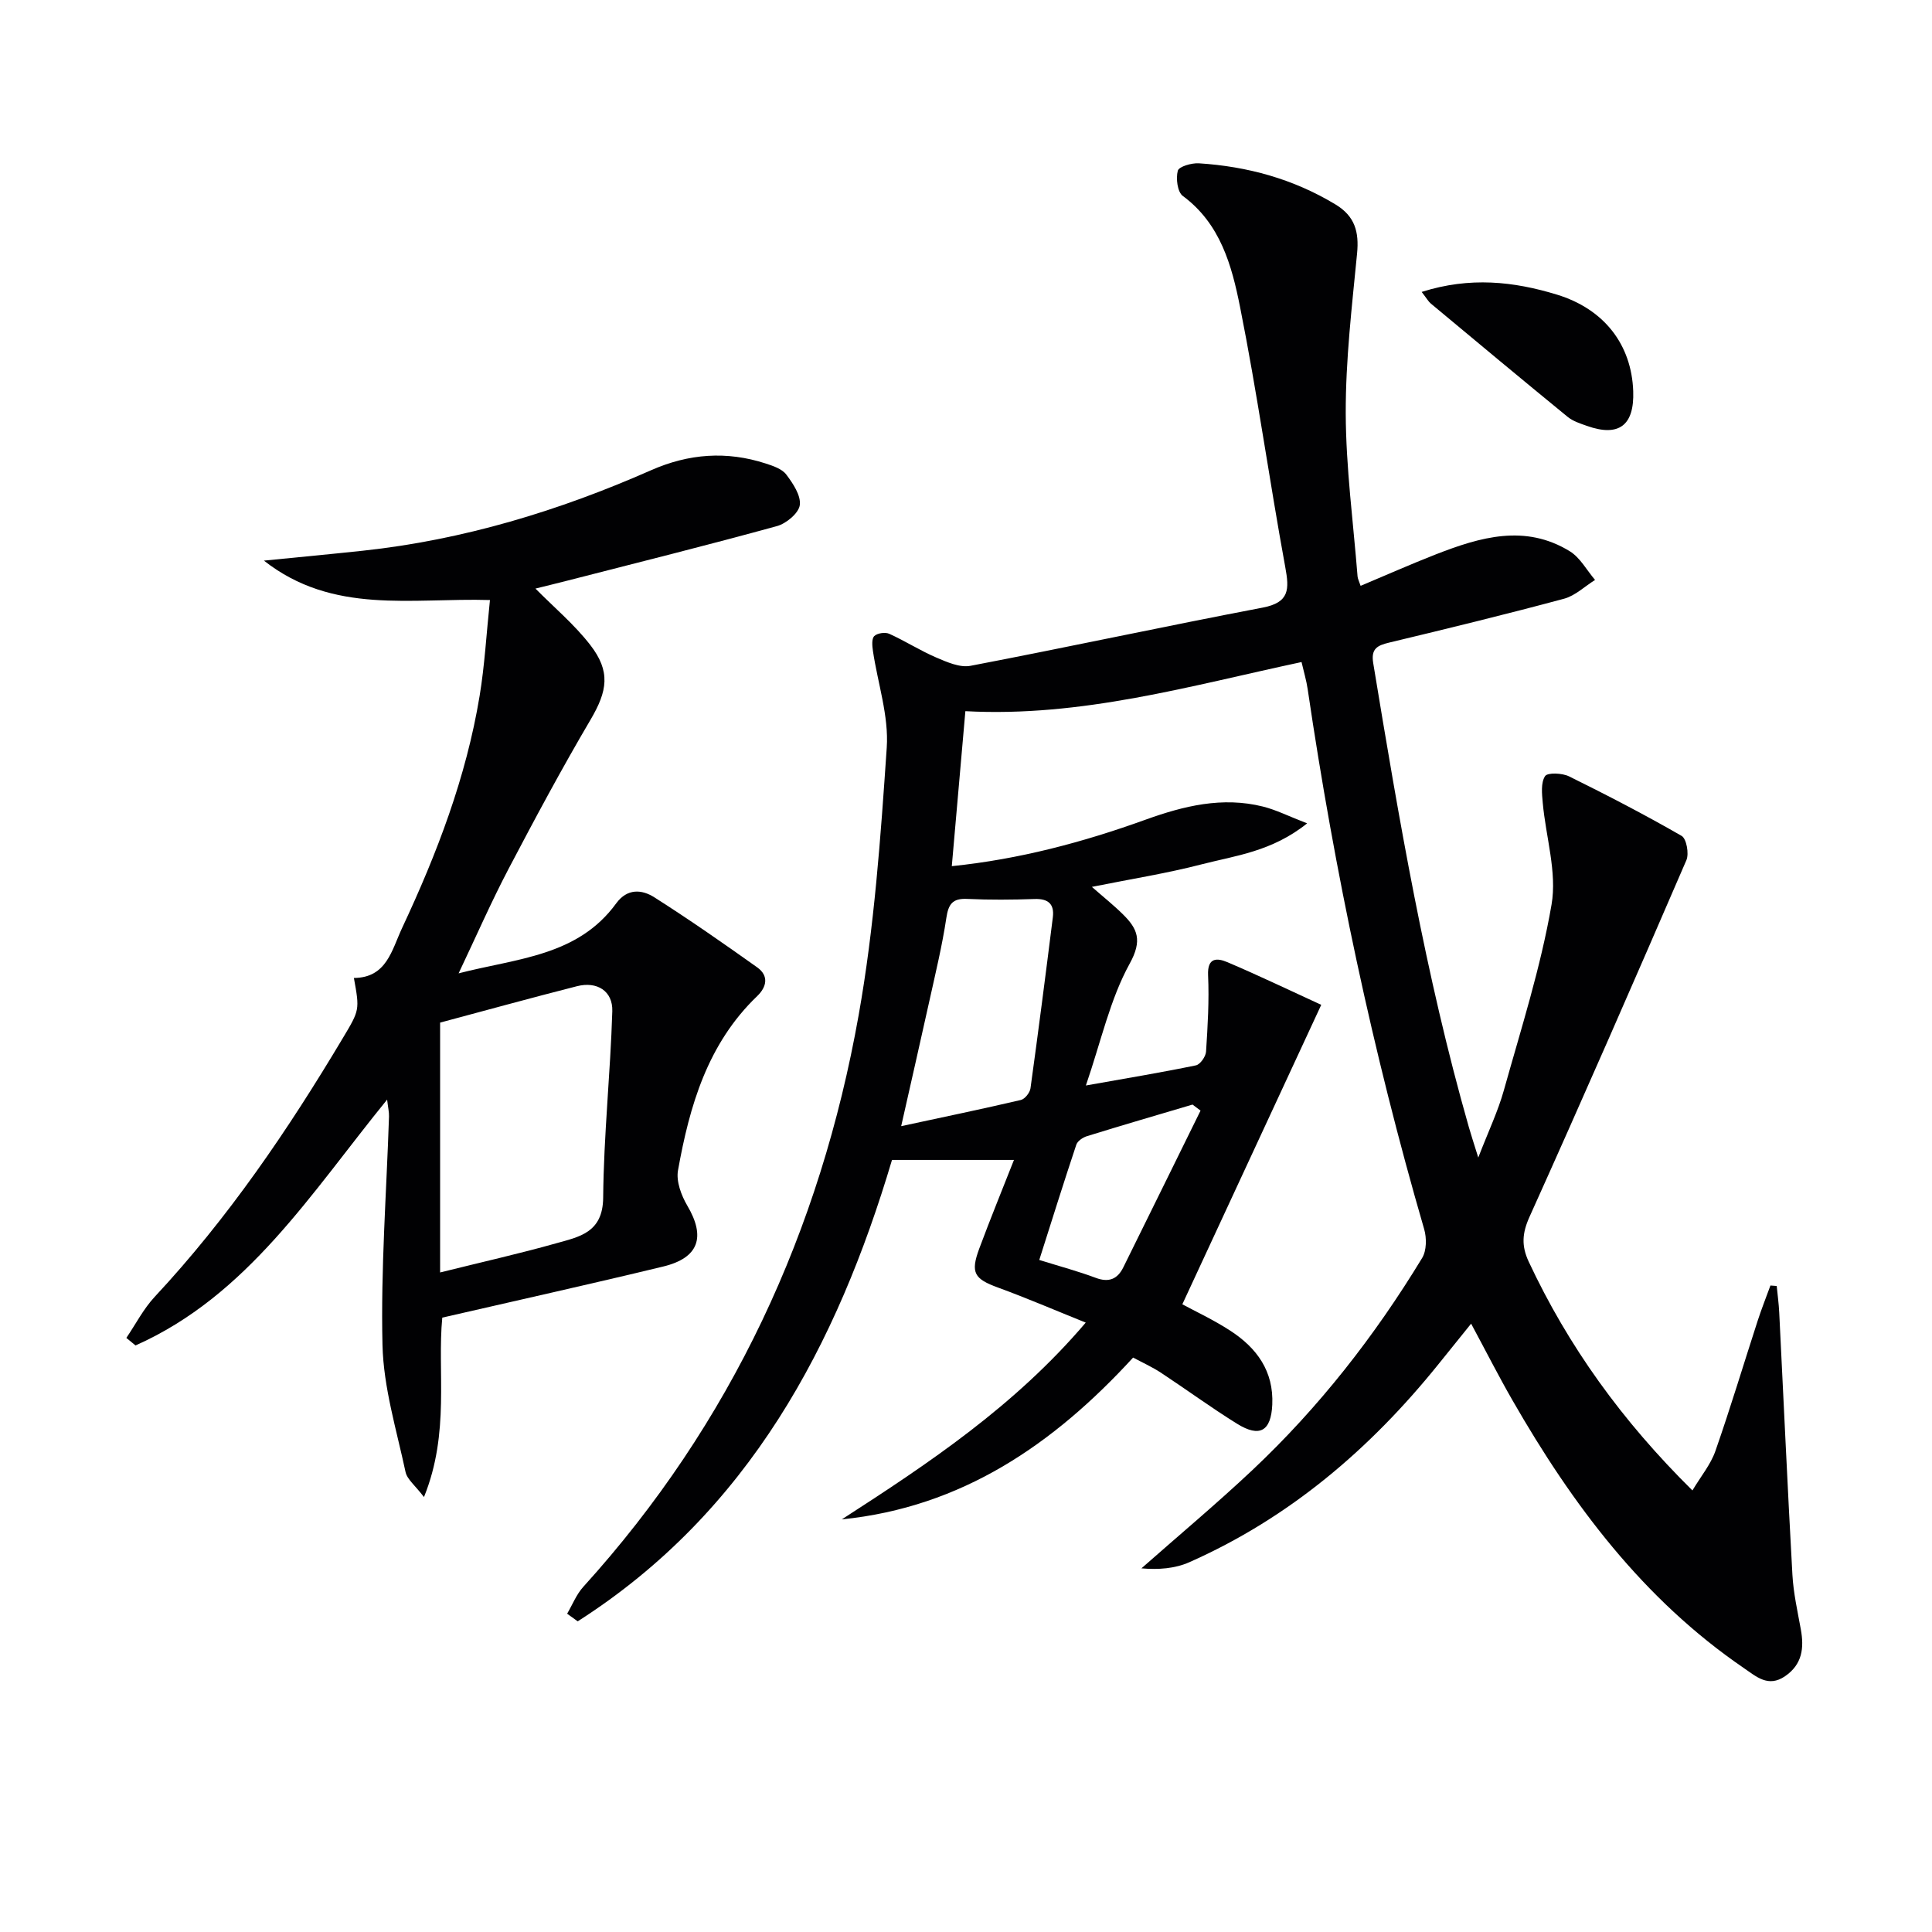
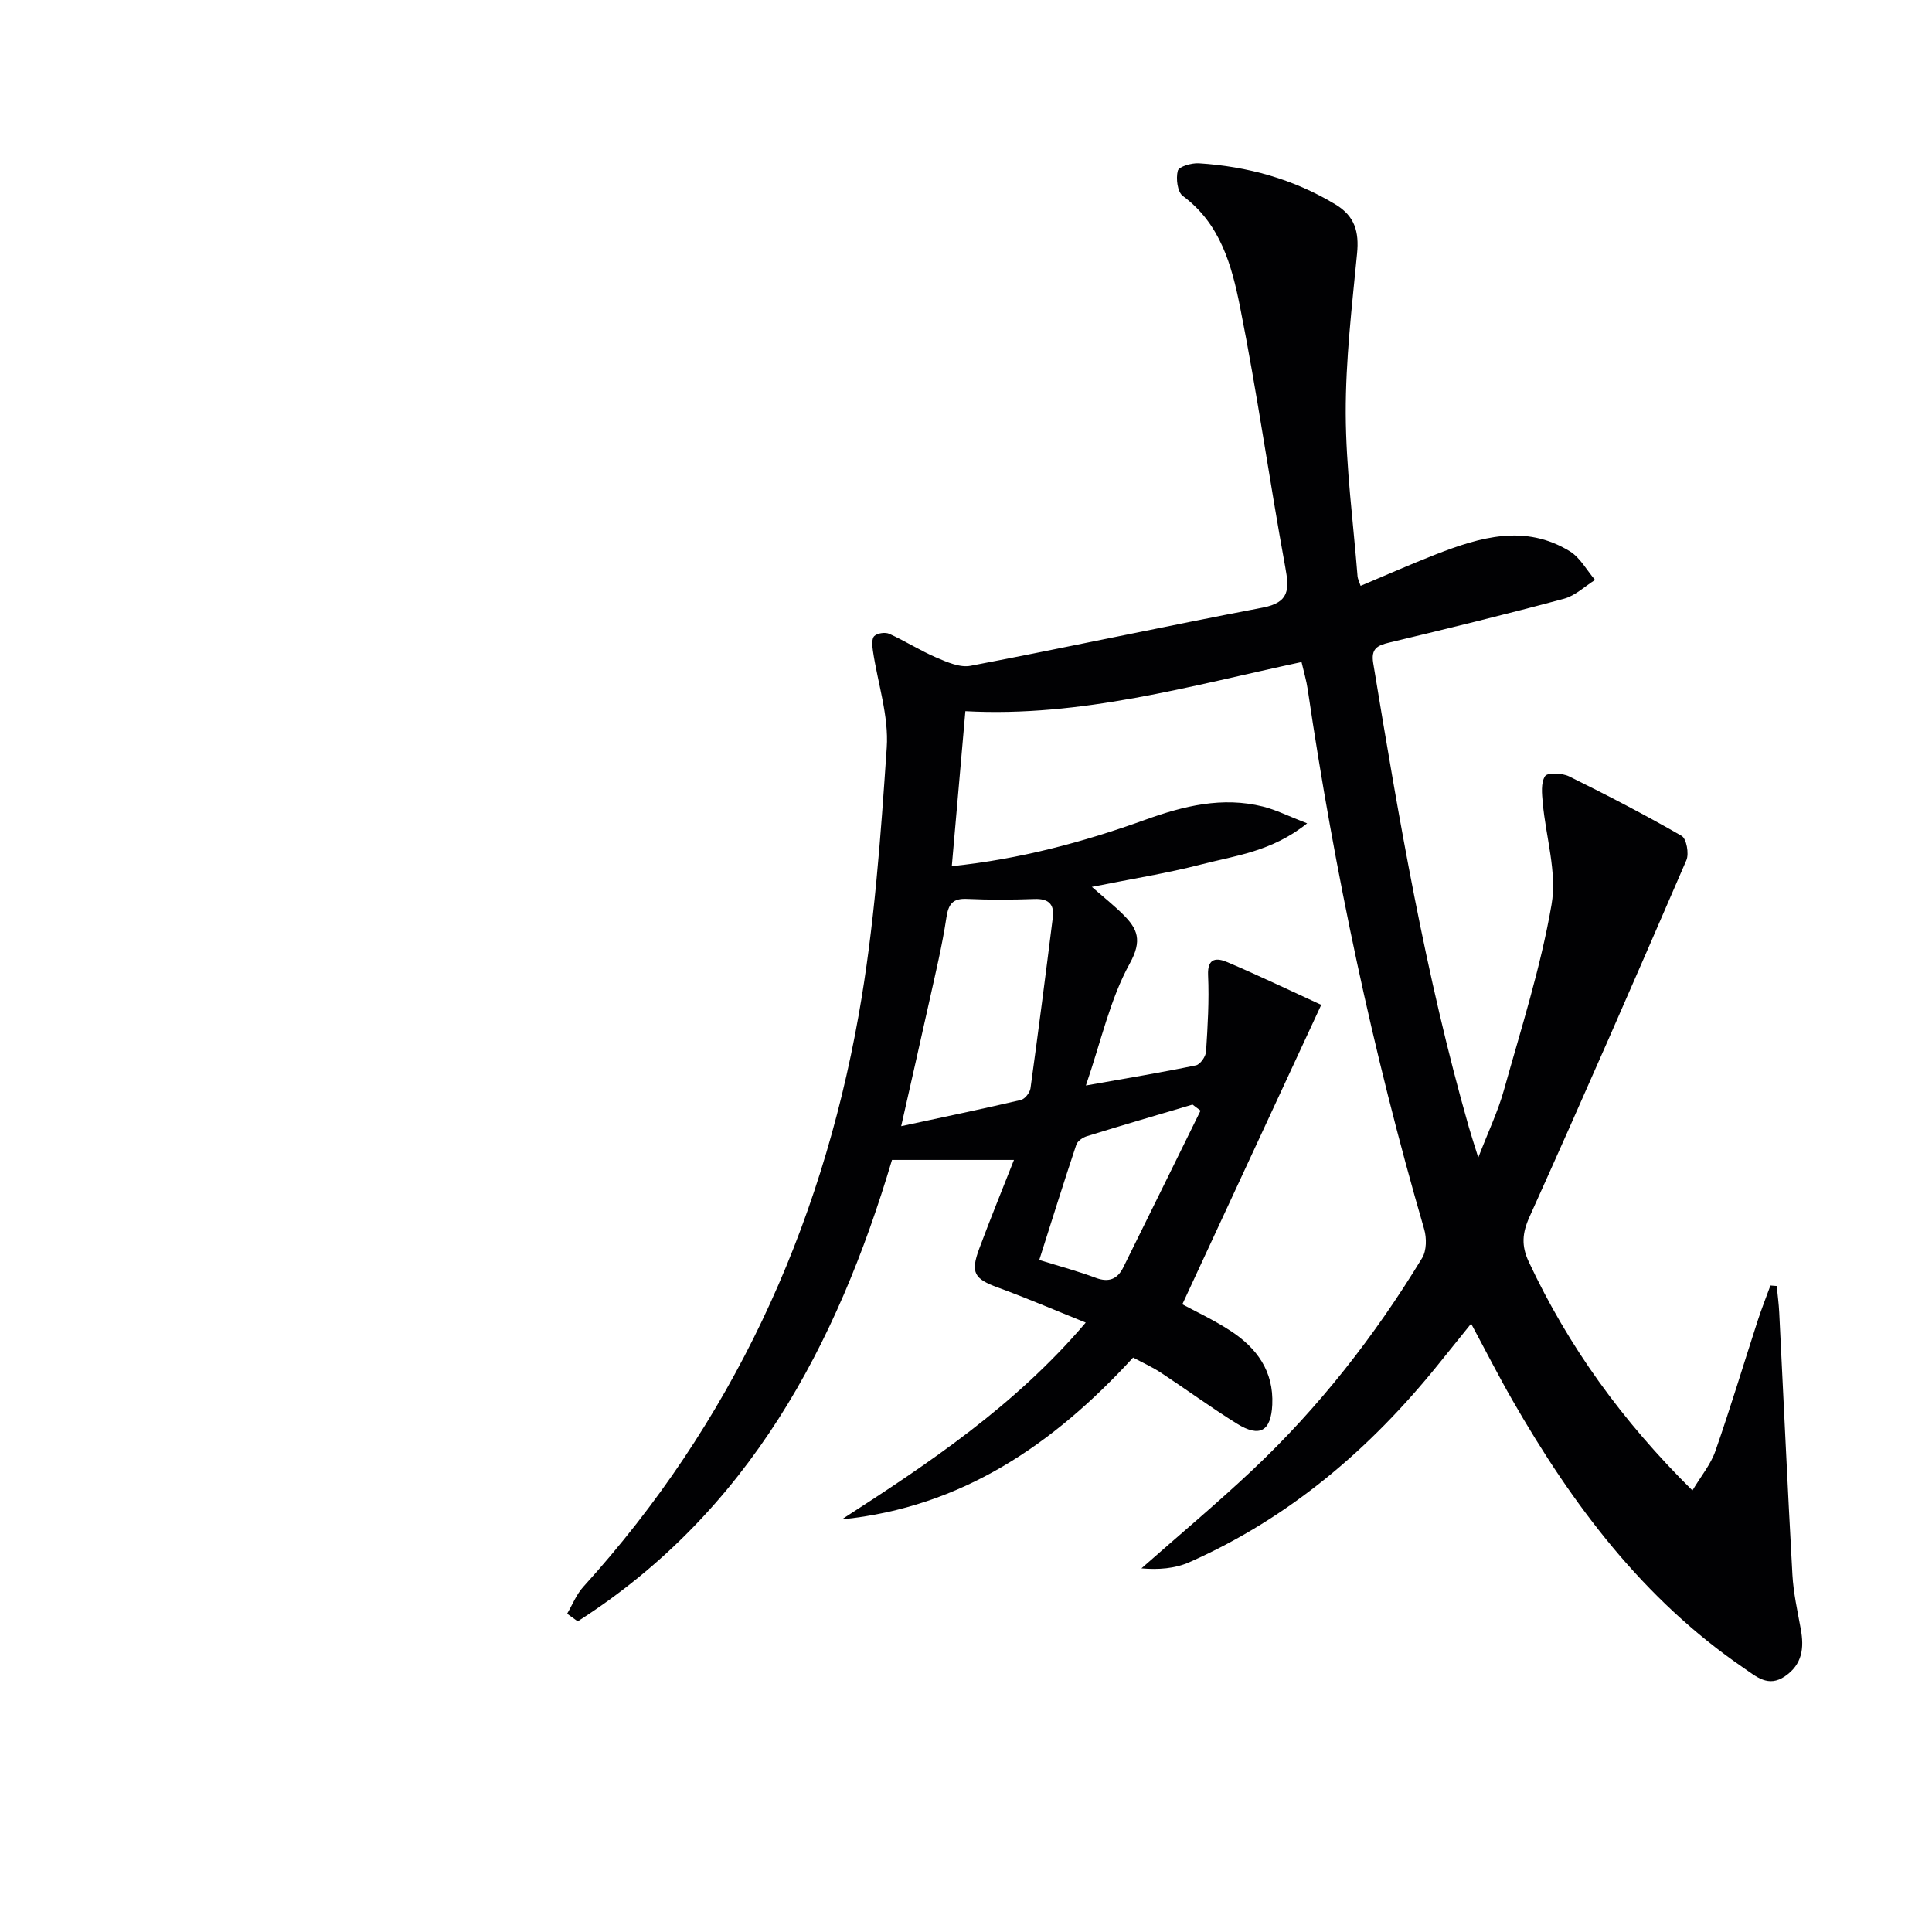
<svg xmlns="http://www.w3.org/2000/svg" enable-background="new 0 0 400 400" viewBox="0 0 400 400">
  <g fill="#010103">
    <path d="m117.42 334.1c1.1-1.87 1.92-4 3.35-5.57 30.68-33.83 49.06-73.72 57-118.33 3.25-18.24 4.56-36.88 5.82-55.4.45-6.58-1.87-13.35-2.86-20.04-.15-1.03-.29-2.51.28-3.07.62-.61 2.26-.85 3.1-.47 3.32 1.5 6.41 3.49 9.75 4.92 2.22.95 4.89 2.13 7.07 1.71 20.19-3.86 40.29-8.2 60.49-12.05 5.6-1.07 5.52-3.81 4.68-8.39-3.29-17.94-5.8-36.02-9.37-53.9-1.7-8.52-4.05-17.19-11.84-22.94-1.12-.82-1.46-3.63-1.04-5.22.23-.87 2.86-1.63 4.35-1.54 10.07.64 19.57 3.24 28.3 8.52 4.01 2.42 4.9 5.66 4.47 10.13-1.07 11.02-2.38 22.08-2.35 33.12.04 11.26 1.56 22.52 2.45 33.78.04.47.29.91.63 1.93 5.27-2.21 10.4-4.49 15.62-6.53 9.14-3.56 18.45-6.31 27.7-.62 2.14 1.32 3.5 3.92 5.22 5.93-2.13 1.33-4.1 3.26-6.42 3.89-12.01 3.23-24.1 6.18-36.2 9.08-2.48.59-3.8 1.27-3.31 4.25 5.32 32.28 10.79 64.52 19.79 96.04.45 1.57.96 3.13 1.96 6.33 2.14-5.53 4.09-9.61 5.29-13.9 3.57-12.76 7.64-25.46 9.88-38.47 1.16-6.72-1.19-14.02-1.82-21.07-.17-1.87-.42-4.16.48-5.53.51-.78 3.55-.65 4.97.05 7.88 3.89 15.69 7.94 23.3 12.32 1.01.58 1.57 3.68.99 5.03-10.66 24.68-21.43 49.33-32.48 73.84-1.53 3.39-1.7 6-.17 9.28 8.2 17.53 19.31 32.95 33.9 47.37 1.76-2.95 3.78-5.37 4.75-8.15 3.12-8.92 5.83-17.97 8.75-26.96.8-2.47 1.76-4.88 2.65-7.32.43.03.87.06 1.3.1.18 1.83.43 3.66.52 5.5.91 18.1 1.72 36.2 2.73 54.29.21 3.79 1.06 7.54 1.74 11.29.7 3.87.32 7.25-3.26 9.71-3.49 2.4-5.96.07-8.53-1.68-20.85-14.25-35.52-33.86-47.9-55.43-2.89-5.03-5.52-10.21-8.57-15.88-2.42 3-4.63 5.75-6.85 8.5-14.1 17.48-30.81 31.73-51.49 40.89-2.97 1.32-6.41 1.58-9.92 1.27 7.67-6.77 15.53-13.34 22.98-20.35 13.77-12.96 25.34-27.77 35.14-43.91.93-1.53.95-4.14.42-5.96-10.67-36.71-18.55-74.01-24.12-111.81-.26-1.78-.79-3.53-1.27-5.61-22.99 4.91-45.57 11.47-69.6 10.17-.93 10.64-1.85 21.14-2.81 32.09 13.95-1.43 27.17-4.95 40.1-9.62 7.94-2.86 15.92-4.82 24.32-2.72 2.72.68 5.28 1.98 9.15 3.48-7.31 5.85-14.83 6.67-21.84 8.48-7.21 1.87-14.59 3.03-22.73 4.67 2.38 2.09 4.51 3.78 6.44 5.69 3.03 3 4.05 5.38 1.39 10.2-4.07 7.38-5.9 16-9.07 25.23 8.61-1.53 15.73-2.71 22.78-4.17.89-.18 2.04-1.82 2.1-2.85.34-5.26.66-10.55.42-15.8-.17-3.74 1.88-3.61 4-2.71 6.39 2.71 12.64 5.72 19.43 8.83-9.74 21-19.19 41.37-28.76 62 2.58 1.4 6.45 3.2 9.98 5.5 5.43 3.55 8.96 8.33 8.64 15.3-.26 5.43-2.56 6.87-7.31 3.92-5.36-3.33-10.47-7.08-15.75-10.56-1.78-1.17-3.74-2.05-5.75-3.13-16.47 17.97-35.46 30.99-60.31 33.5 18.02-11.63 35.8-23.46 50.5-40.74-6.36-2.56-12.19-5.07-18.15-7.25-4.91-1.79-5.76-3.04-3.9-8.06 2.31-6.21 4.82-12.35 7.19-18.37-8.41 0-16.49 0-25.25 0-11.36 38.22-29.61 72.88-65.07 95.53-.71-.53-1.45-1.06-2.19-1.58zm69.16-100.94c8.72-1.88 16.77-3.55 24.77-5.42.83-.19 1.87-1.5 2-2.41 1.63-11.8 3.15-23.61 4.63-35.43.34-2.73-.97-3.87-3.78-3.77-4.65.16-9.32.2-13.96-.02-3.03-.14-3.88 1.07-4.31 3.94-.86 5.73-2.23 11.38-3.48 17.04-1.88 8.51-3.83 16.99-5.87 26.07zm61.98-3.22c-.55-.42-1.11-.84-1.66-1.25-7.29 2.16-14.59 4.29-21.85 6.54-.86.26-1.95 1-2.21 1.76-2.61 7.81-5.06 15.67-7.67 23.87 4.47 1.39 8.14 2.37 11.68 3.7 2.72 1.02 4.51.28 5.72-2.17 5.35-10.81 10.66-21.63 15.99-32.45z" />
-     <path d="m91.57 272.8c-1.08 11.12 1.63 23.78-3.79 37.15-1.8-2.38-3.49-3.65-3.82-5.2-1.86-8.71-4.56-17.47-4.77-26.26-.37-15.76.83-31.56 1.35-47.34.03-.91-.2-1.83-.39-3.49-15.79 19.4-28.87 40.57-52.09 50.9-.63-.52-1.26-1.04-1.9-1.56 1.94-2.86 3.55-6.02 5.88-8.52 15.18-16.28 27.6-34.54 38.96-53.59 3.45-5.78 3.48-5.76 2.27-12.41 6.78-.06 7.81-5.71 9.99-10.37 7.21-15.39 13.26-31.18 16.04-48.03 1.05-6.35 1.4-12.81 2.14-19.85-16.25-.48-32.51 3.07-46.8-8.16 7.21-.72 13.86-1.34 20.49-2.05 20.81-2.24 40.59-8.25 59.66-16.66 7.82-3.45 15.66-4.02 23.73-1.4 1.54.5 3.38 1.11 4.27 2.29 1.39 1.84 3.06 4.34 2.8 6.32-.22 1.67-2.8 3.82-4.72 4.35-14.39 3.96-28.88 7.57-43.34 11.28-2.38.61-4.77 1.19-6.67 1.66 3.84 3.89 8.04 7.41 11.32 11.64 4.3 5.53 3.58 9.57.08 15.52-5.97 10.13-11.53 20.51-17 30.93-3.53 6.73-6.58 13.71-10.31 21.57 12.17-3.14 24.64-3.53 32.63-14.49 2.3-3.15 5.33-2.89 7.91-1.24 7.24 4.6 14.29 9.52 21.28 14.49 2.44 1.74 1.99 4.04-.01 5.96-10.27 9.85-14 22.72-16.39 36.09-.4 2.26.68 5.16 1.92 7.27 3.83 6.48 2.44 10.82-4.98 12.62-14.92 3.61-29.93 6.94-45.74 10.58zm-.45-9.35c8.96-2.23 16.52-3.92 23.96-6.02 4.79-1.35 9.74-2.17 9.8-9.47.11-12.87 1.5-25.72 1.89-38.6.13-4.19-3.17-6.23-7.3-5.18-9.67 2.46-19.29 5.12-28.35 7.54z" />
-     <path d="m294.34 60.44c10-3.18 19.07-2.17 27.98.55 9.87 3.01 15.48 10.42 15.82 20 .25 7.09-2.97 9.53-9.57 7.19-1.39-.49-2.9-.97-4-1.87-9.49-7.76-18.91-15.61-28.33-23.46-.5-.41-.82-1.02-1.9-2.41z" />
  </g>
</svg>